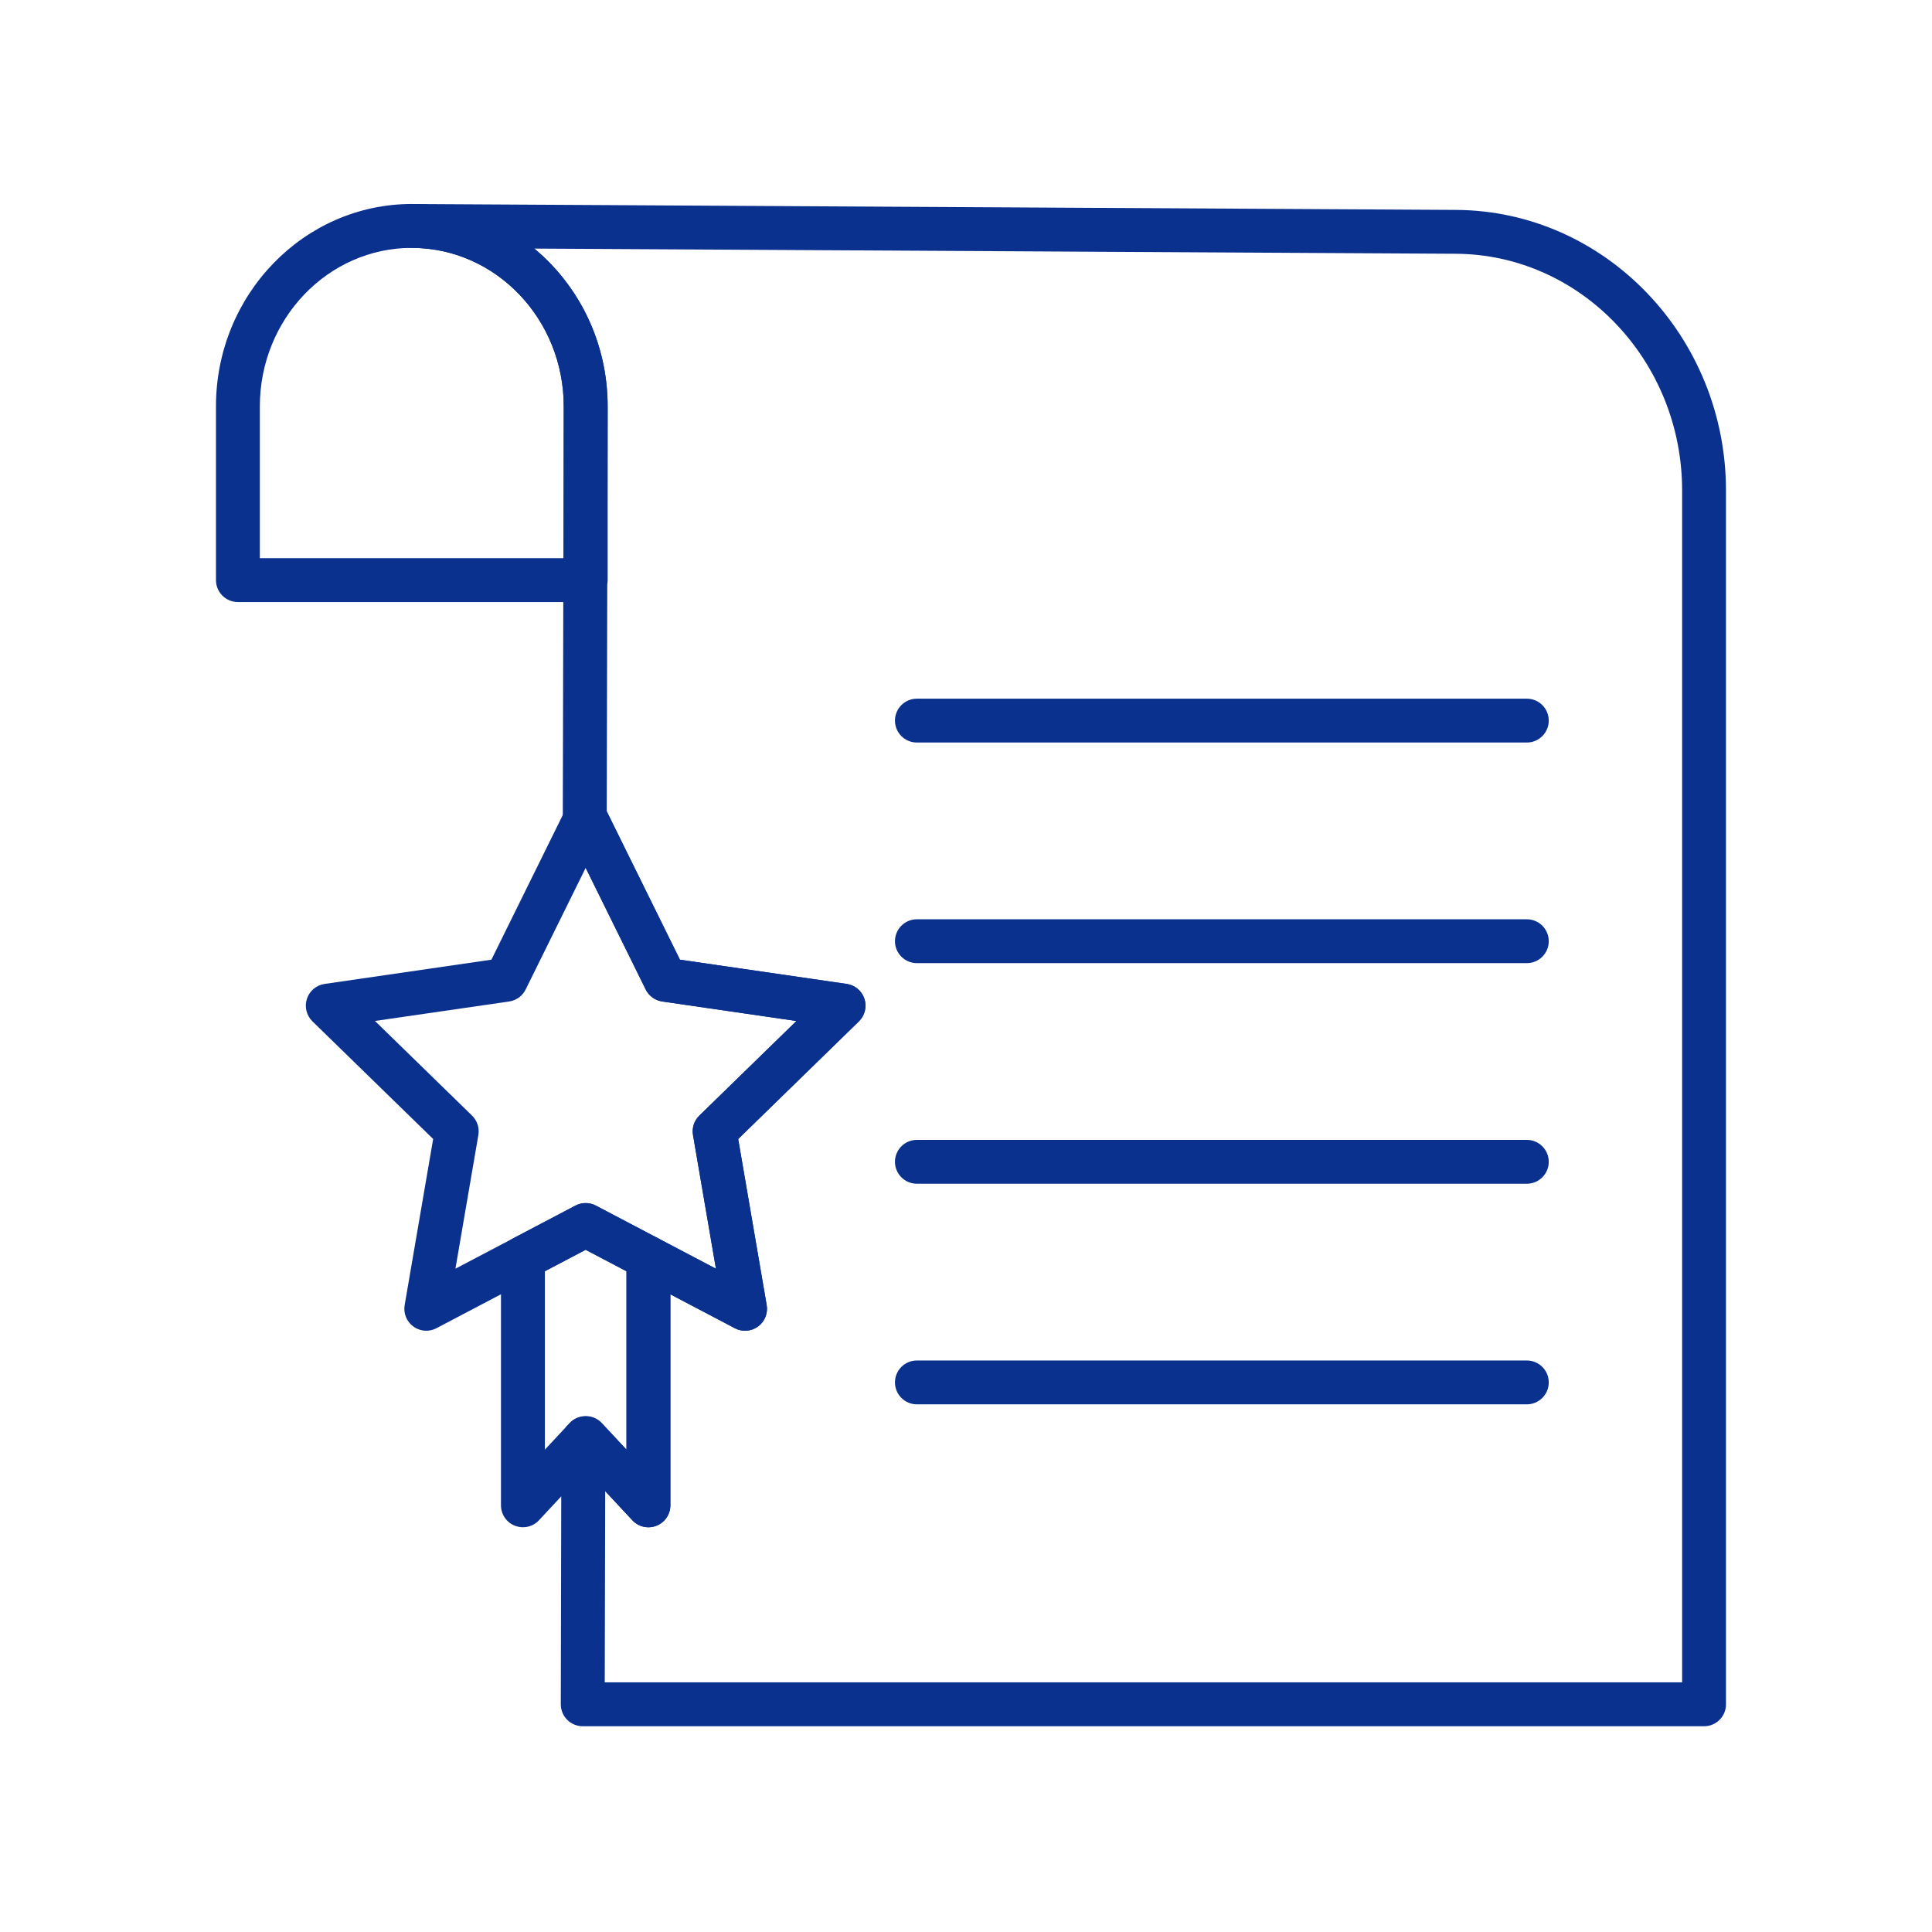
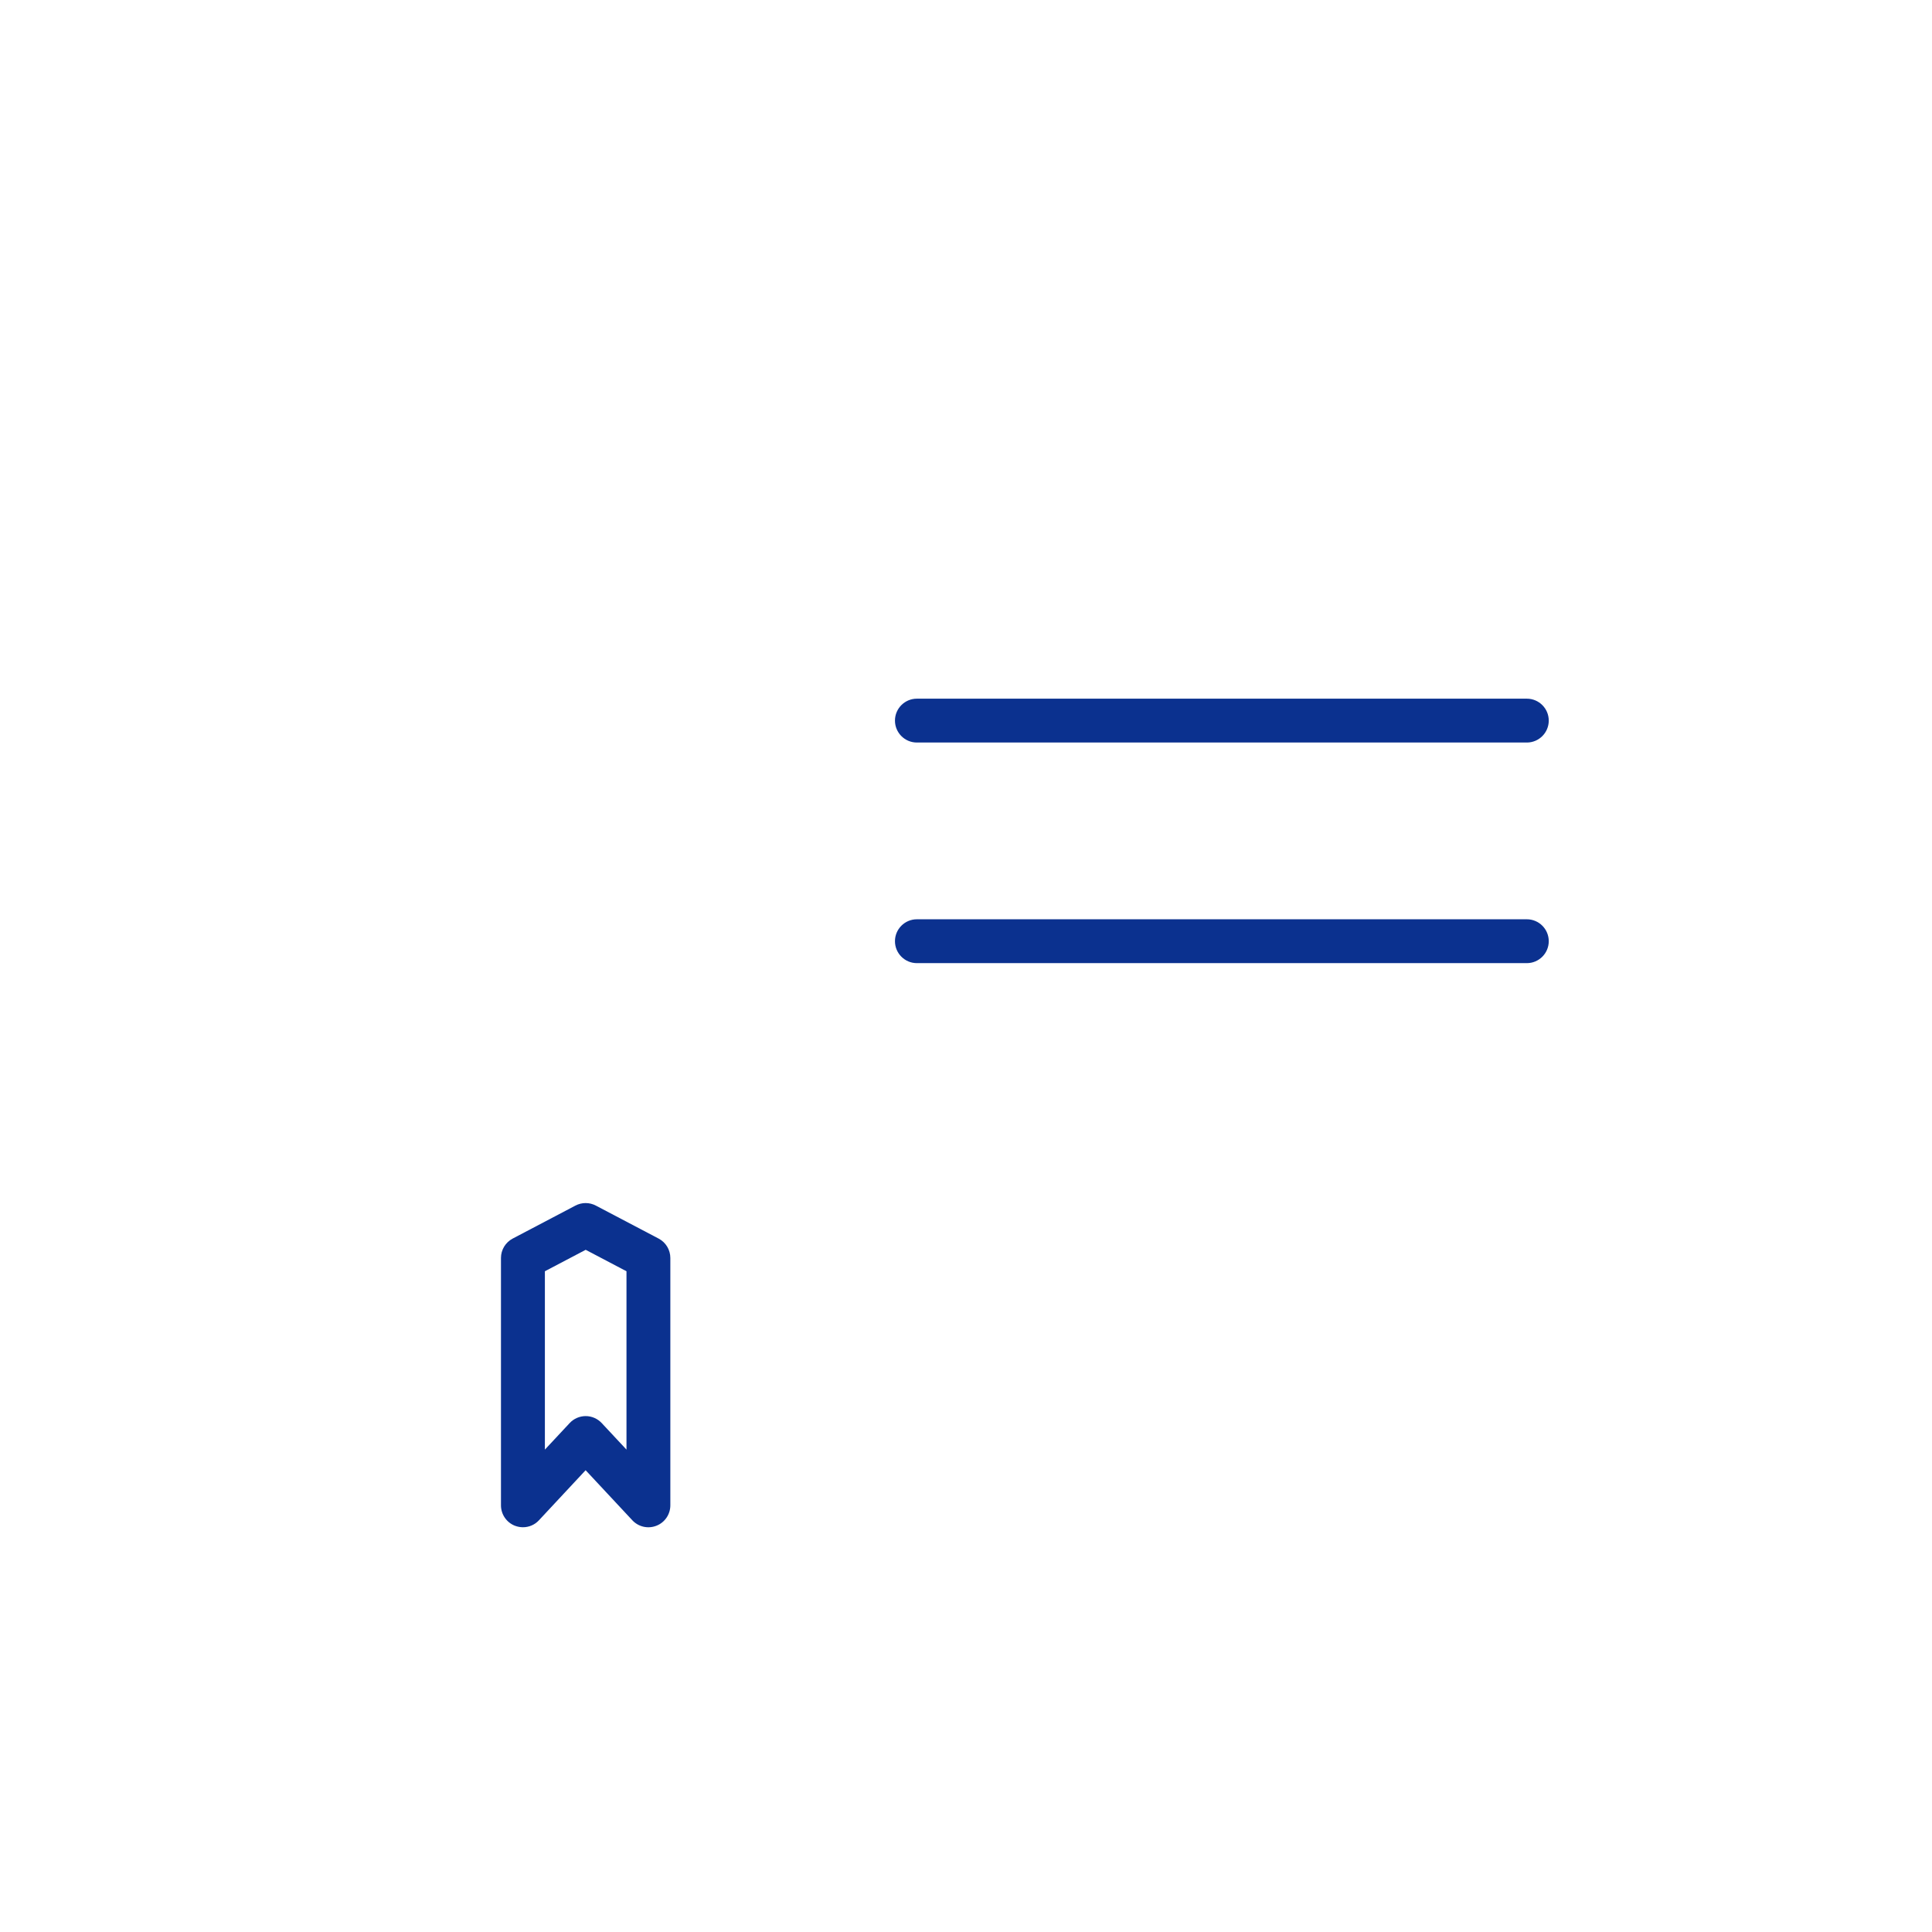
<svg xmlns="http://www.w3.org/2000/svg" version="1.1" viewBox="0 0 600 600">
  <style type="text/css">
	.st0{fill:#0b318f;}
</style>
  <g>
    <g>
-       <path class="st0" d="M474.17,436.13H284.75c-3.76,0-6.81-3.05-6.81-6.81s3.05-6.81,6.81-6.81h189.42c3.76,0,6.81,3.05,6.81,6.81    S477.93,436.13,474.17,436.13z" />
-     </g>
+       </g>
    <g>
-       <path class="st0" d="M474.17,367.62H284.75c-3.76,0-6.81-3.05-6.81-6.81s3.05-6.81,6.81-6.81h189.42c3.76,0,6.81,3.05,6.81,6.81    S477.93,367.62,474.17,367.62z" />
-     </g>
+       </g>
    <g>
      <path class="st0" d="M474.17,299.11H284.75c-3.76,0-6.81-3.05-6.81-6.81s3.05-6.81,6.81-6.81h189.42c3.76,0,6.81,3.05,6.81,6.81    S477.93,299.11,474.17,299.11z" />
    </g>
    <g>
      <path class="st0" d="M474.17,230.6H284.75c-3.76,0-6.81-3.05-6.81-6.81s3.05-6.81,6.81-6.81h189.42c3.76,0,6.81,3.05,6.81,6.81    S477.93,230.6,474.17,230.6z" />
    </g>
    <g>
-       <path class="st0" d="M181.77,186.97H73.88c-3.76,0-6.81-3.05-6.81-6.81V126.2c0-34.65,27.28-62.85,60.82-62.85    c33.54,0,60.82,28.19,60.82,62.85l-0.12,53.97C188.57,183.93,185.53,186.97,181.77,186.97z M80.69,173.34h94.28l0.11-47.16    c0-27.12-21.17-49.2-47.19-49.2c-26.02,0-47.19,22.08-47.19,49.22V173.34z" />
-     </g>
+       </g>
    <g>
-       <path class="st0" d="M529.22,536.1H180.98c-1.81,0-3.55-0.72-4.83-2c-1.28-1.28-1.99-3.02-1.99-4.83l0.18-81.9    c0-1.72,0.66-3.37,1.83-4.63l0.73-0.78c2.57-2.77,7.39-2.77,9.97,0l7.69,8.24v-59.51c0-2.39,1.25-4.6,3.29-5.83    c2.04-1.23,4.58-1.31,6.7-0.2l17.79,9.35l-7.12-41.51c-0.38-2.21,0.35-4.47,1.96-6.03l30.16-29.39l-41.68-6.06    c-2.22-0.32-4.14-1.72-5.13-3.73l-23.42-47.45c-1.44-1.26-2.33-3.12-2.33-5.14l0.17-74.56c0-0.43,0.04-0.86,0.12-1.28V126.2    c0-26.95-20.88-48.91-46.65-49.21l-0.58,0c-3.76-0.02-6.79-3.08-6.78-6.83c0.01-3.76,3.06-6.8,6.81-6.8c0.22,0,0.43,0,0.65,0    l323.7,1.83l0,0c46.21,0.26,83.8,39.36,83.8,87.16v376.94C536.03,533.04,532.98,536.1,529.22,536.1z M187.81,522.47H522.4V152.34    c0-40.32-31.51-73.31-70.24-73.53L165.93,77.2c13.88,11.53,22.78,29.21,22.78,49v53.96c0,0.45-0.04,0.88-0.12,1.31l-0.16,70.49    l22.74,46.09l51.8,7.53c2.57,0.37,4.7,2.17,5.5,4.64c0.8,2.47,0.13,5.18-1.73,6.99l-37.48,36.53l8.85,51.58    c0.44,2.56-0.61,5.14-2.71,6.66c-2.1,1.53-4.88,1.73-7.18,0.52l-20.02-10.53v65.52c0,2.8-1.71,5.32-4.32,6.34    c-2.6,1.03-5.57,0.36-7.48-1.69l-8.45-9.06L187.81,522.47z" />
-     </g>
+       </g>
    <g>
      <path class="st0" d="M162.4,474.3c-0.84,0-1.68-0.16-2.5-0.47c-2.6-1.02-4.32-3.54-4.32-6.34v-76.81c0-2.53,1.4-4.85,3.64-6.03    l19.48-10.24c1.99-1.05,4.36-1.05,6.35,0l19.49,10.24c2.24,1.18,3.64,3.5,3.64,6.03v76.81c0,2.8-1.71,5.32-4.32,6.34    c-2.6,1.03-5.57,0.36-7.48-1.69l-14.51-15.55l-14.5,15.55C166.07,473.55,164.26,474.3,162.4,474.3z M181.89,439.78    c1.89,0,3.69,0.79,4.98,2.17l7.69,8.24V394.8l-12.67-6.66l-12.67,6.66v55.39l7.69-8.24C178.19,440.57,180,439.78,181.89,439.78    L181.89,439.78z" />
    </g>
    <g>
-       <path class="st0" d="M132.39,413.27c-1.41,0-2.82-0.44-4.01-1.3c-2.1-1.52-3.15-4.11-2.71-6.66l8.85-51.58l-37.48-36.53    c-1.86-1.81-2.53-4.52-1.73-6.99c0.8-2.47,2.93-4.27,5.5-4.64l51.8-7.53l23.16-46.94c1.15-2.32,3.52-3.8,6.11-3.8h0    c2.59,0,4.96,1.47,6.11,3.8l23.16,46.93l51.8,7.53c2.57,0.37,4.7,2.17,5.5,4.64c0.8,2.47,0.13,5.18-1.73,6.99l-37.48,36.53    l8.85,51.58c0.44,2.56-0.61,5.14-2.71,6.66c-2.1,1.53-4.88,1.73-7.18,0.52l-46.33-24.35l-46.32,24.35    C134.57,413.02,133.48,413.27,132.39,413.27z M116.45,317.07l30.15,29.39c1.61,1.57,2.34,3.82,1.96,6.03L141.44,394l37.27-19.59    c1.99-1.05,4.36-1.05,6.35,0l37.28,19.6l-7.12-41.51c-0.38-2.21,0.35-4.47,1.96-6.03l30.16-29.39l-41.68-6.06    c-2.22-0.32-4.14-1.72-5.13-3.73l-18.64-37.77l-18.64,37.77c-0.99,2.01-2.91,3.41-5.13,3.73L116.45,317.07z" />
-     </g>
+       </g>
  </g>
</svg>